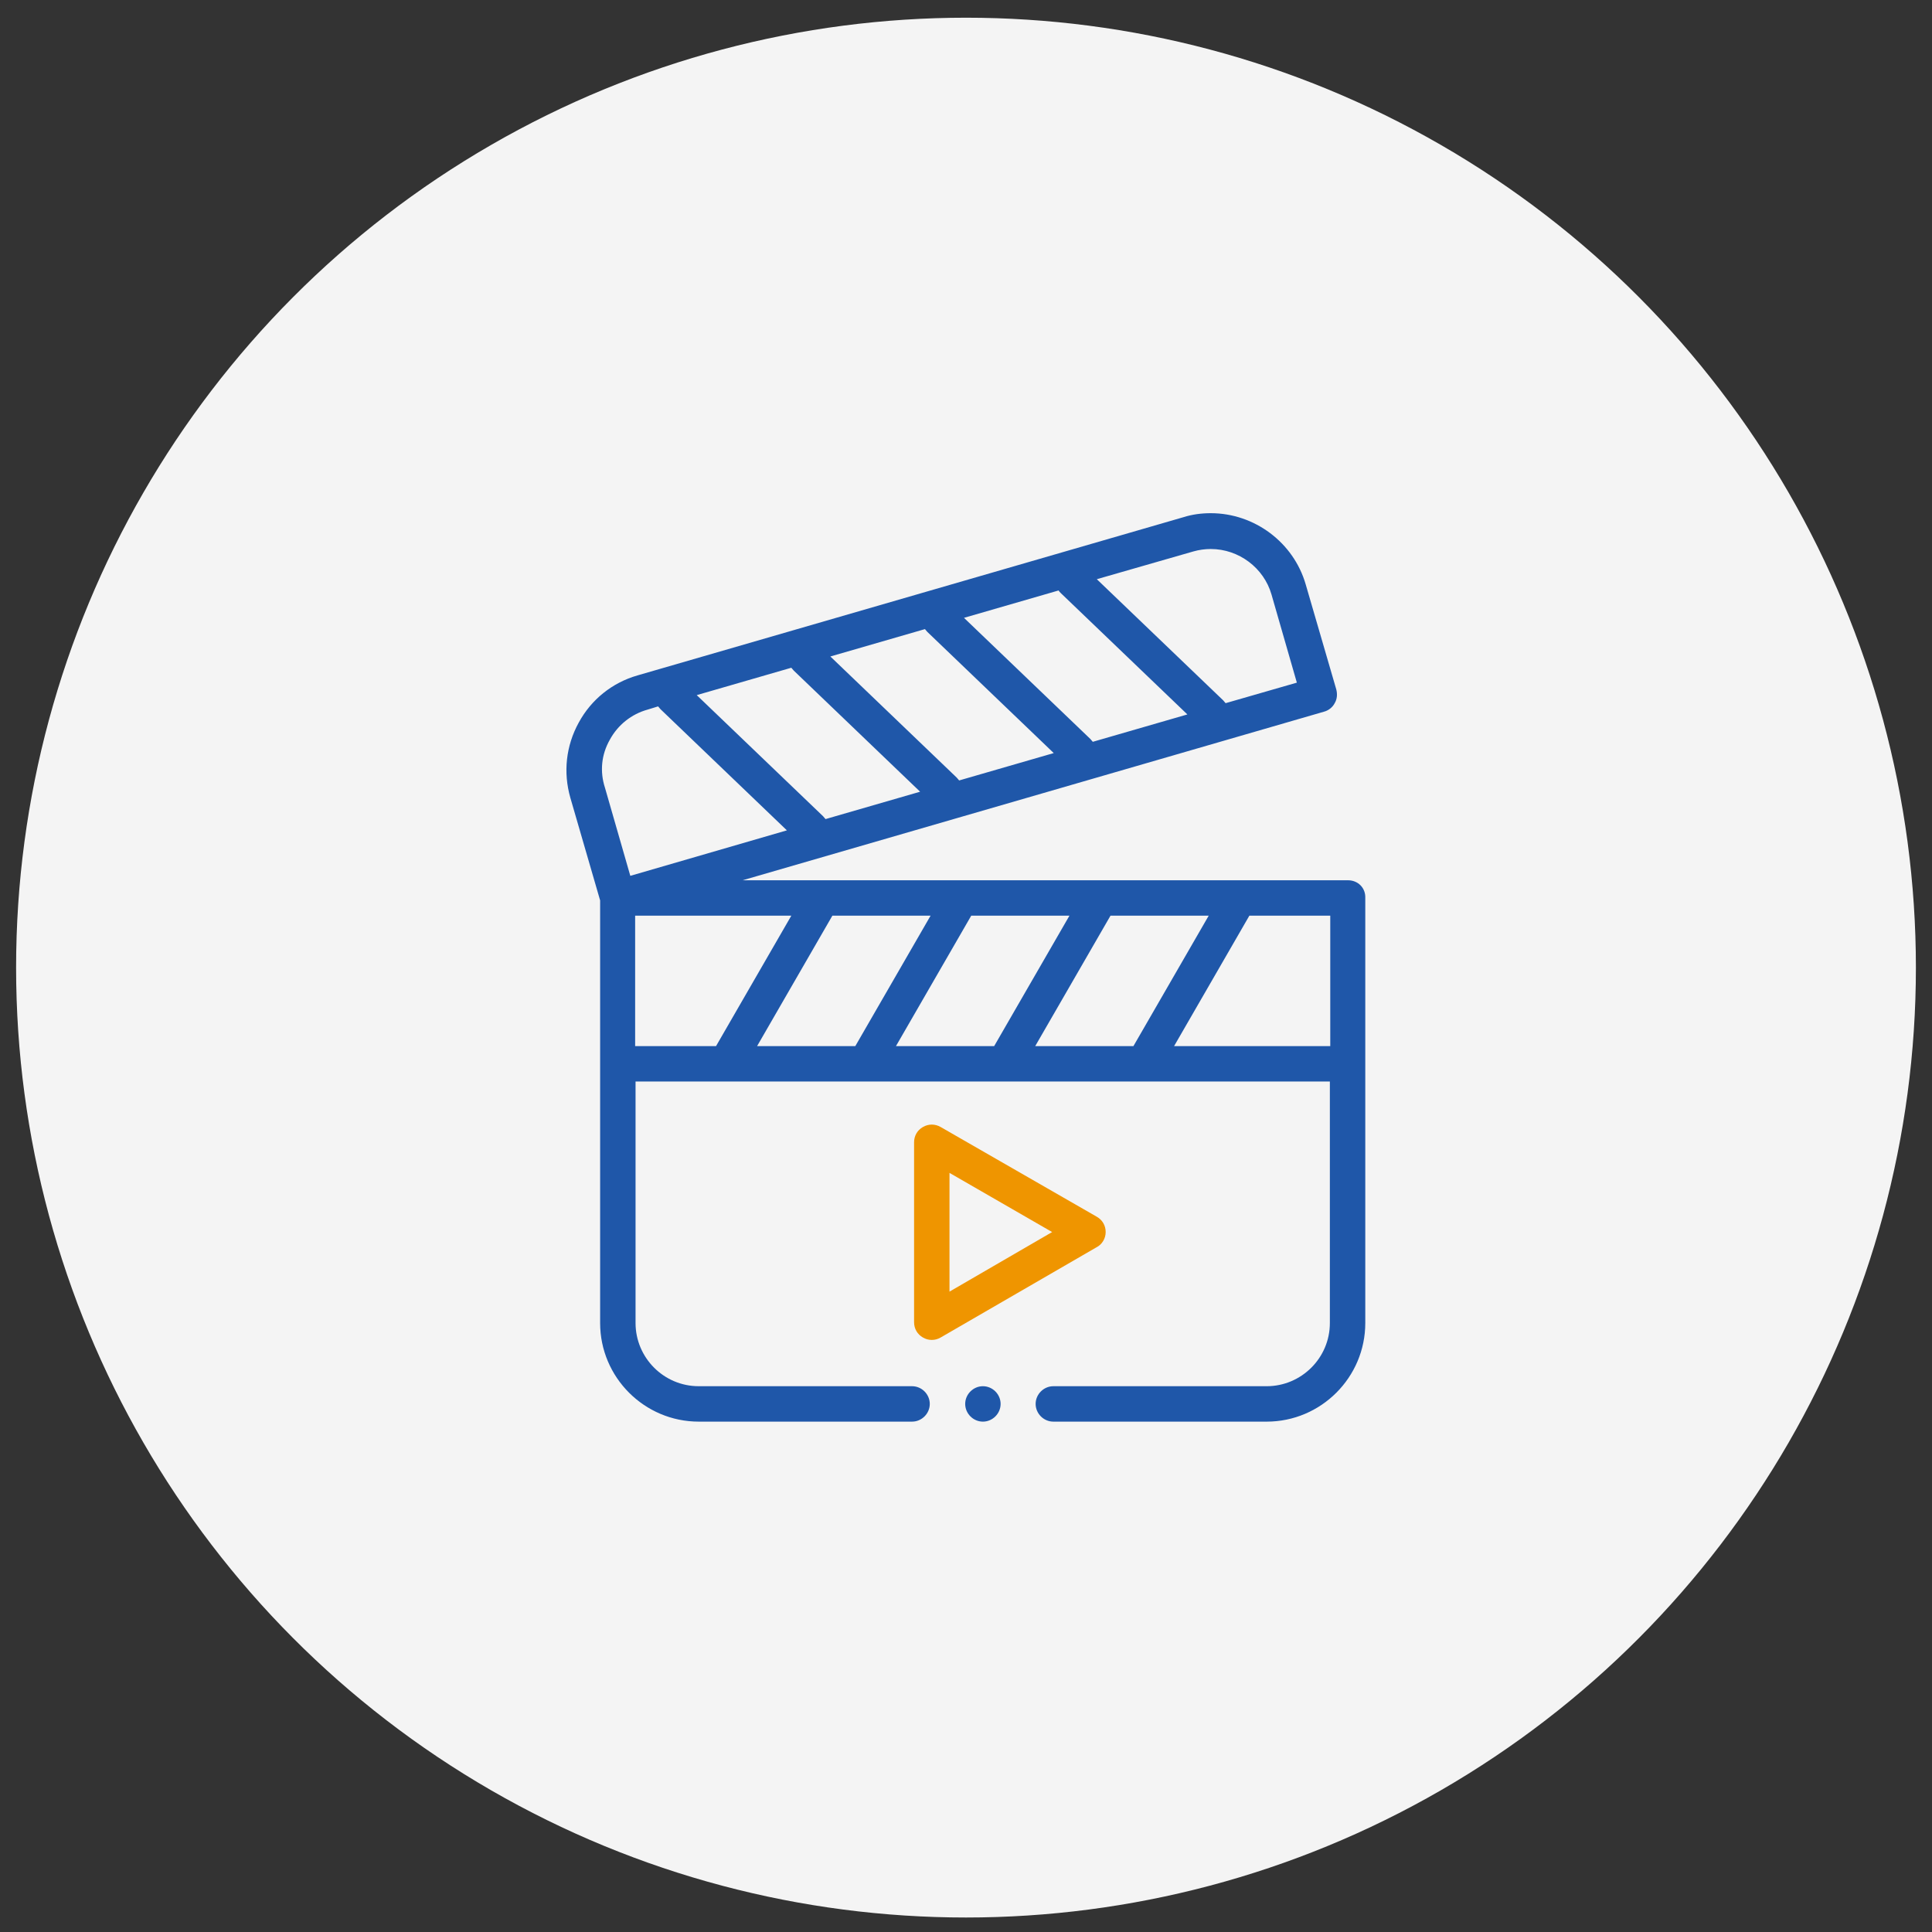
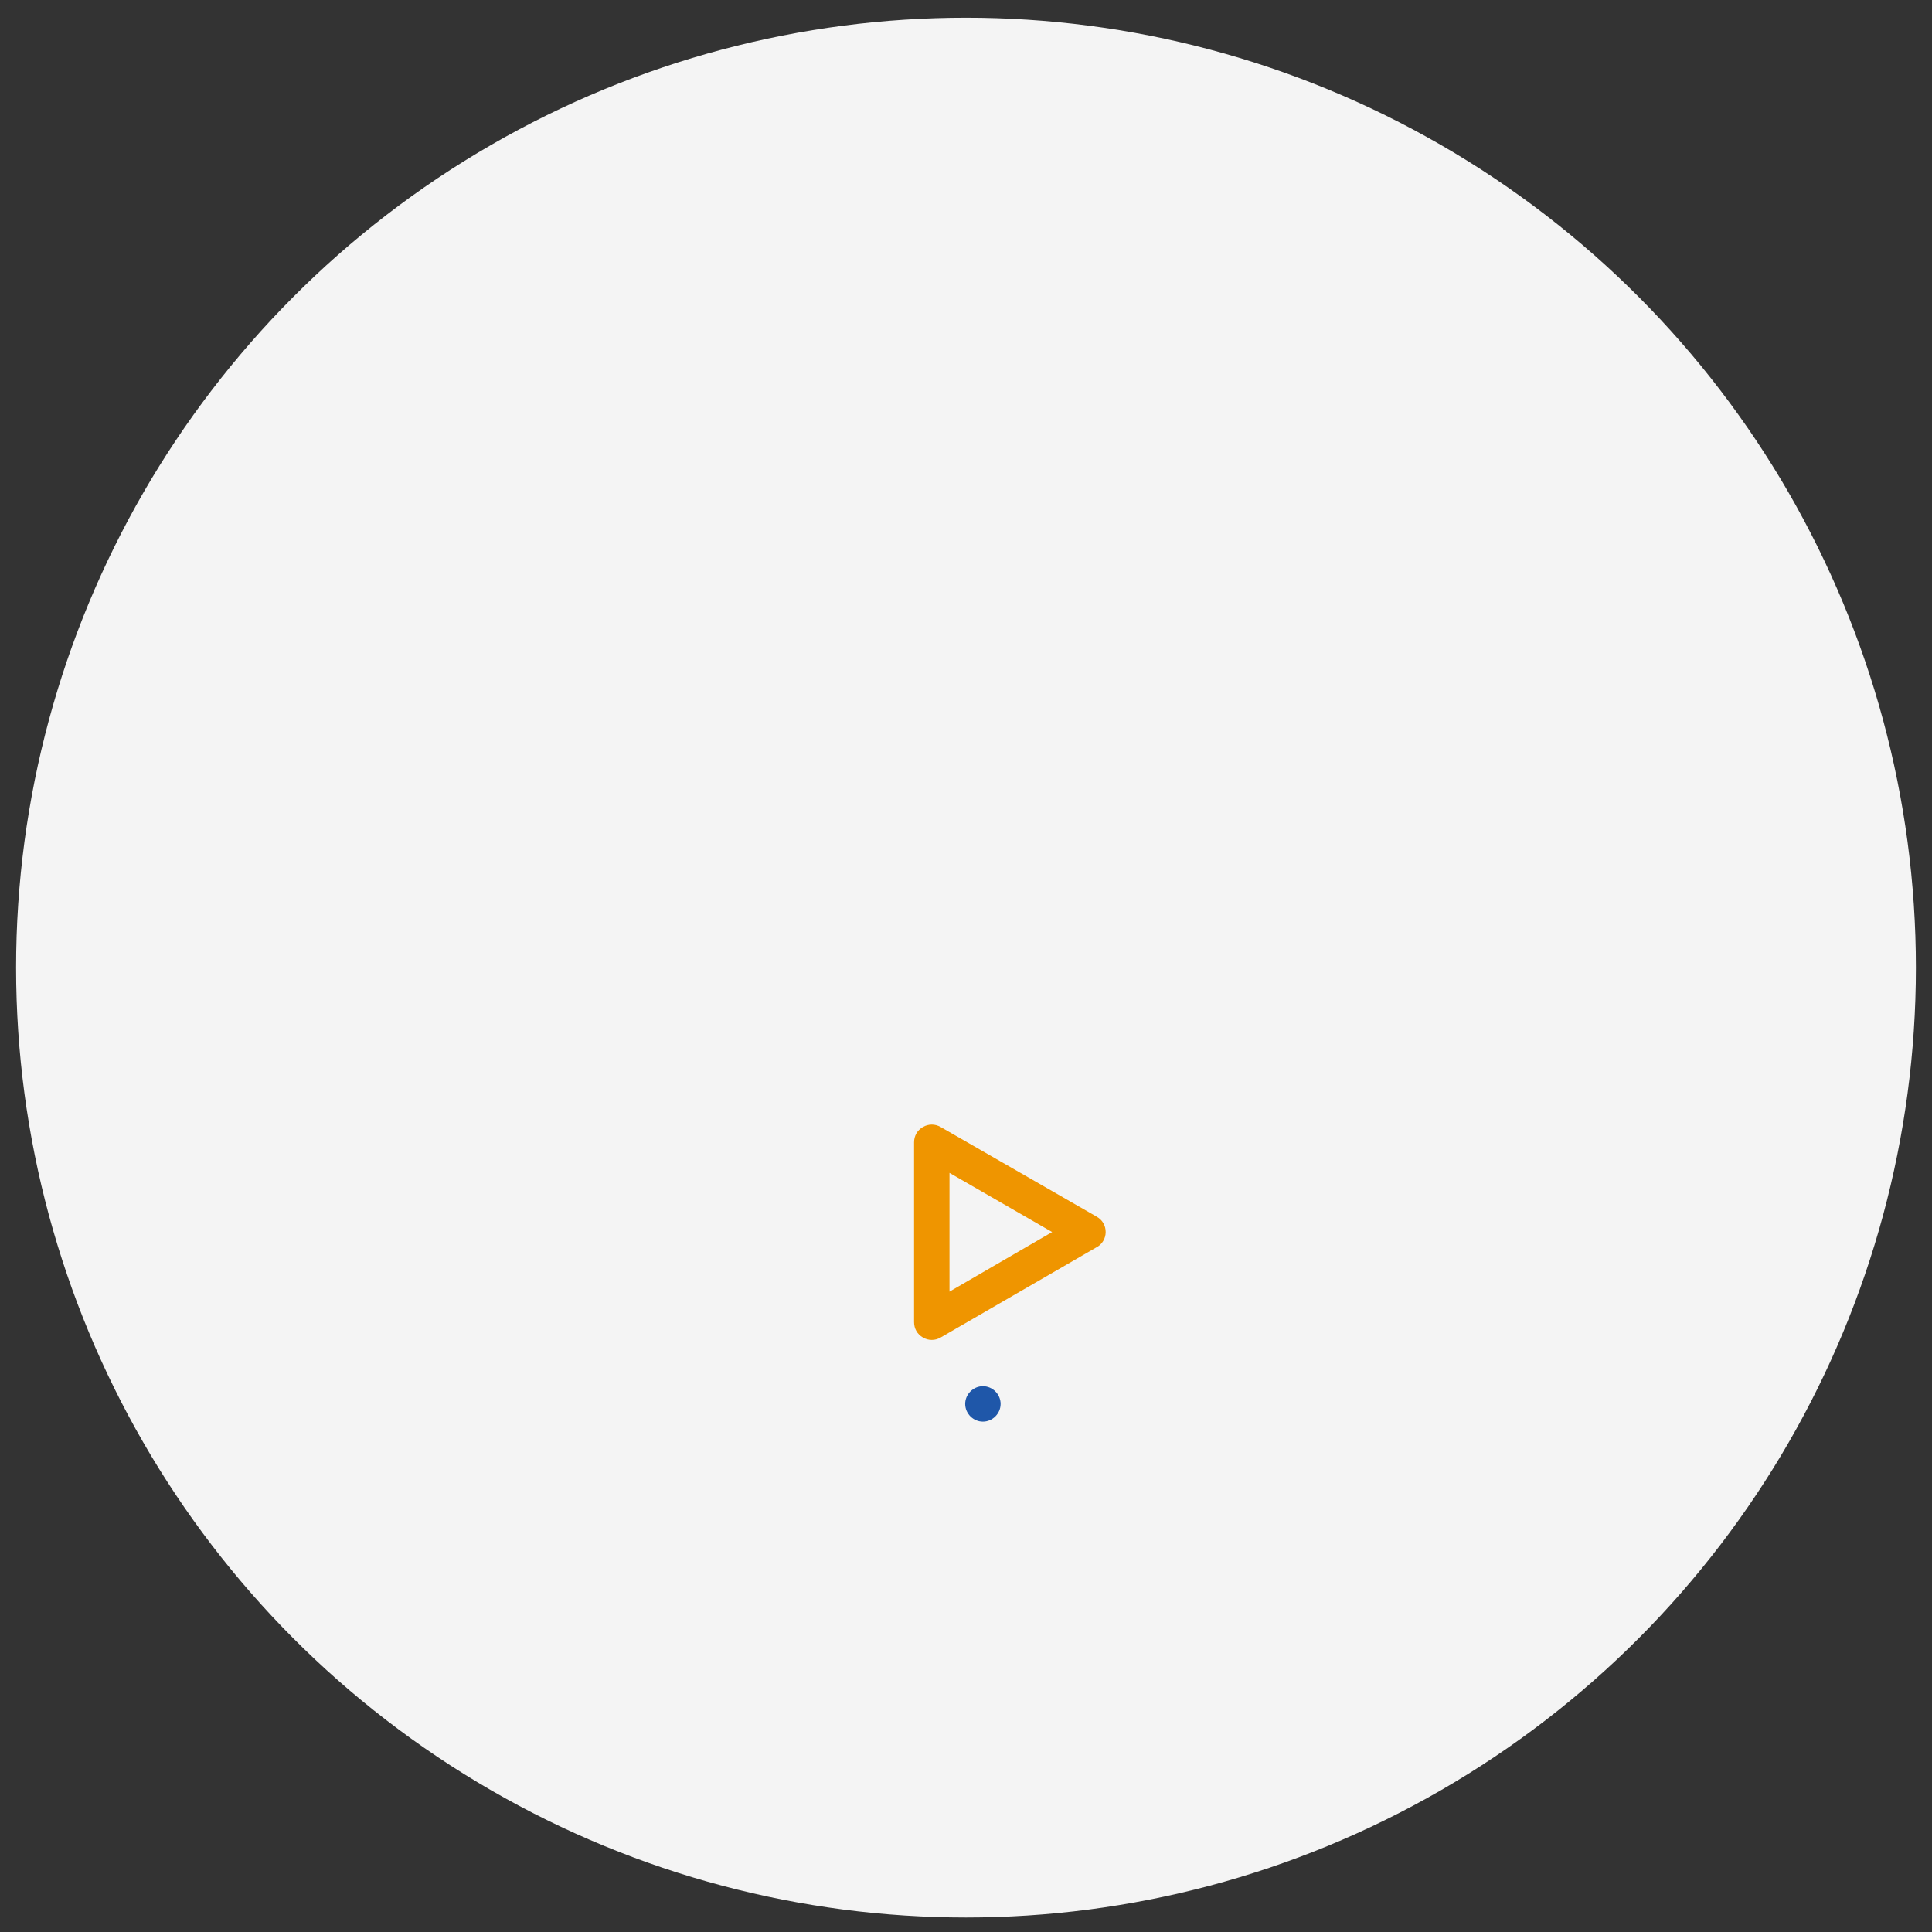
<svg xmlns="http://www.w3.org/2000/svg" id="Layer_1" viewBox="0 0 480 480" style="enable-background:new 0 0 480 480">
  <rect x="0" y="0" width="480" height="480" fill="#333333" stroke="none" />
  <style>.st0{fill:#f4f4f4}.st1{fill-rule:evenodd;clip-rule:evenodd;fill:#1f57a9}.st2{fill-rule:evenodd;clip-rule:evenodd;fill:#ef9500}</style>
  <circle class="st0" cx="240" cy="240.4" r="236" />
  <g>
-     <path class="st1" d="M334.9 218.7H184.5L329 176.8c1.1-.3 2.1-1.1 2.6-2.1.6-1 .7-2.2.4-3.4l-7.6-26.1c-3-10.4-12.7-17.7-23.6-17.7-2.3.0-4.6.3-6.8 1l-135.6 39.3c-6.3 1.8-11.5 6-14.6 11.7-3.2 5.8-3.9 12.4-2.1 18.7l7.4 25.5v105c0 13.5 11 24.5 24.5 24.5h53c2.4.0 4.4-2 4.4-4.4.0-2.4-2-4.4-4.4-4.4h-53c-8.7.0-15.7-7.1-15.7-15.7v-60h22.6.0.0H215h0 0 34.5.0.0H284h0 0 46.4v60c0 8.7-7.1 15.7-15.7 15.7h-53c-2.4.0-4.4 2-4.4 4.4.0 2.4 2 4.4 4.4 4.4h53c13.5.0 24.5-11 24.5-24.5V223.1C339.3 220.6 337.4 218.7 334.9 218.7zM257.2 259.9l18.7-32.4h24.4l-18.7 32.4H257.2zM222.6 259.9l18.7-32.4h24.4L247 259.9H222.6zm-34.5.0 18.7-32.4h24.4l-18.7 32.4H188.1zM204.5 202.8l-31.4-30.1 23.5-6.8c.2.2.4.5.6.7l31.4 30.1-23.5 6.8C204.9 203.3 204.7 203 204.5 202.8zM263.6 147.4l31.4 30.1-23.5 6.8c-.2-.2-.4-.5-.6-.7l-31.4-30.1 23.5-6.8C263.1 146.9 263.3 147.1 263.6 147.4zM230.4 157l31.4 30.1-23.5 6.8c-.2-.2-.4-.5-.6-.7l-31.4-30.1 23.5-6.8C230 156.5 230.2 156.8 230.4 157zm66.1-20c1.4-.4 2.9-.6 4.3-.6 7 0 13.2 4.7 15.1 11.3l6.3 21.9-17.7 5.1c-.2-.2-.4-.5-.6-.7l-31.4-30.1L296.5 137zM151.5 183.8c2-3.7 5.4-6.4 9.4-7.5l2.6-.8c.2.2.4.5.6.7l31.4 30.1-38.9 11.3-6.3-21.9C149 191.7 149.4 187.5 151.5 183.8zM157.8 227.5h38.8l-18.7 32.4h-20.1V227.5zM291.7 259.9l18.7-32.4h20.1v32.4H291.7z" />
    <path class="st2" d="M274.7 306.1c0-1.6-.8-3-2.2-3.8L233.7 280c-1.4-.8-3-.8-4.4.0-1.4.8-2.2 2.2-2.2 3.8v44.7c0 1.6.8 3 2.2 3.8.7.4 1.4.6 2.2.6.8.0 1.5-.2 2.2-.6l38.7-22.4C273.8 309.2 274.7 307.7 274.7 306.1zM235.9 320.9v-29.5l25.5 14.7L235.9 320.9z" />
    <path class="st1" d="M244.2 344.4c-2.4.0-4.4 2-4.4 4.4.0 2.4 2 4.4 4.4 4.4 2.4.0 4.4-2 4.4-4.4C248.6 346.4 246.6 344.4 244.2 344.4z" />
  </g>
</svg>